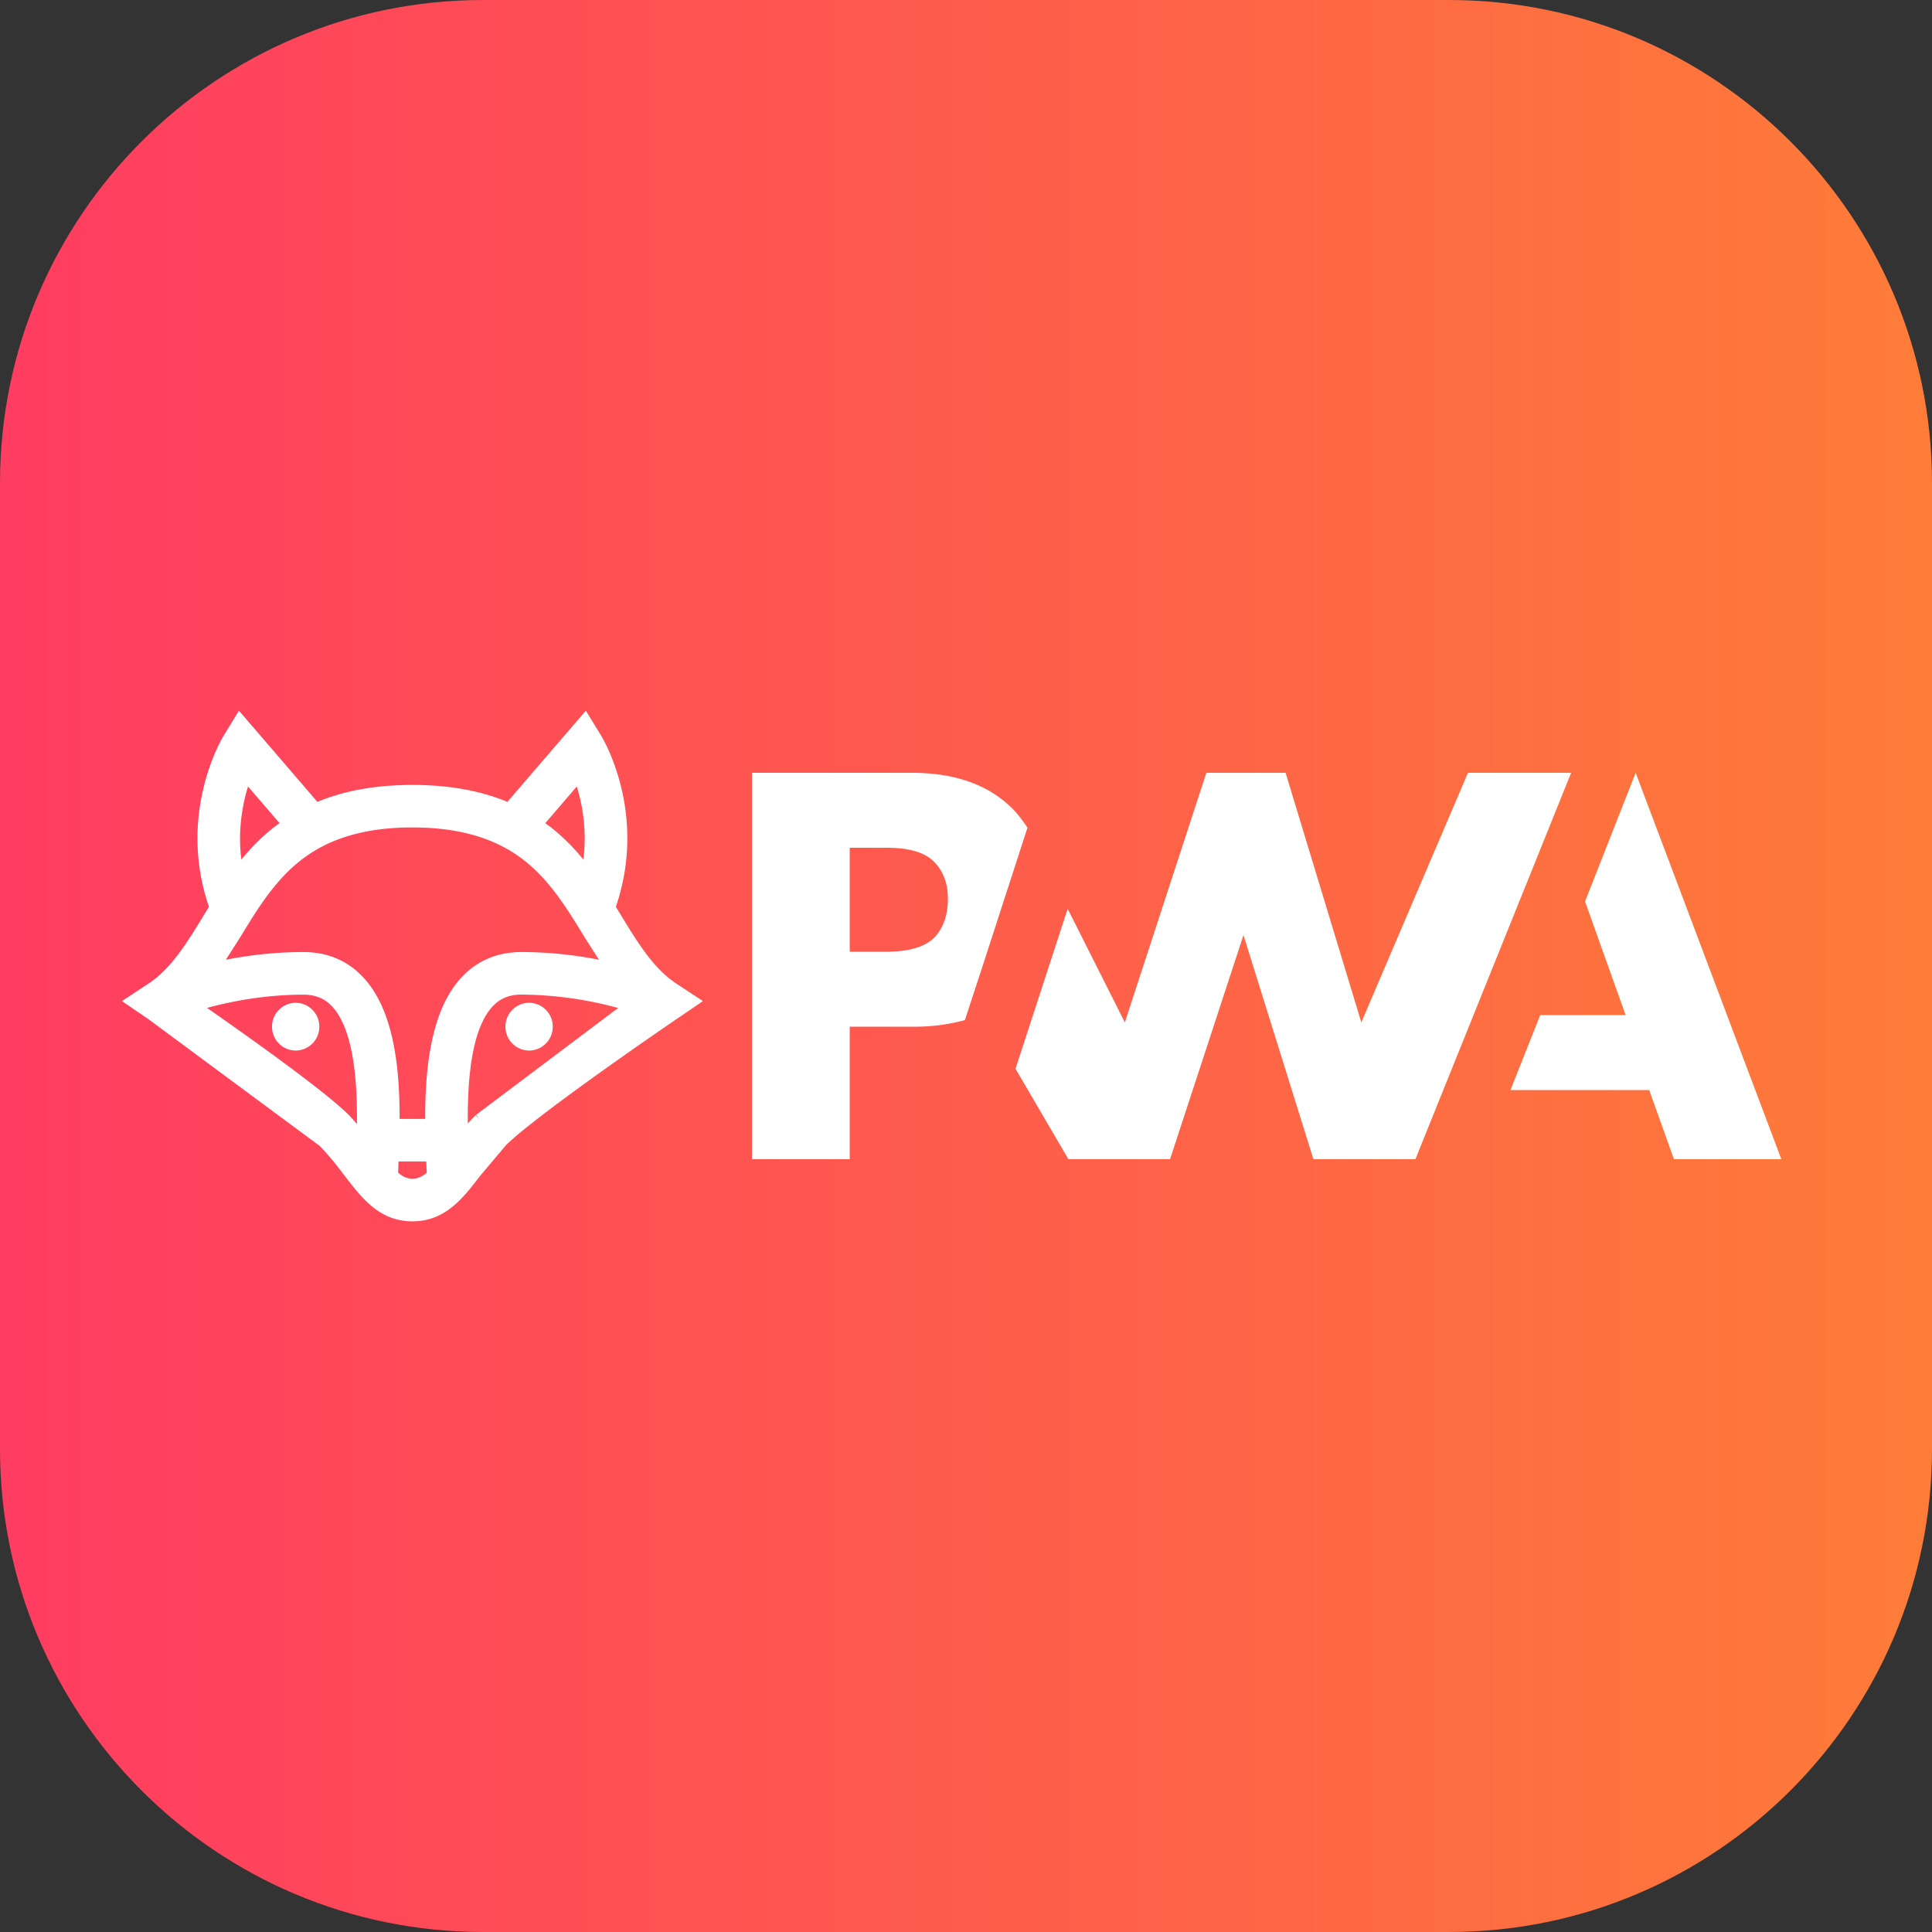
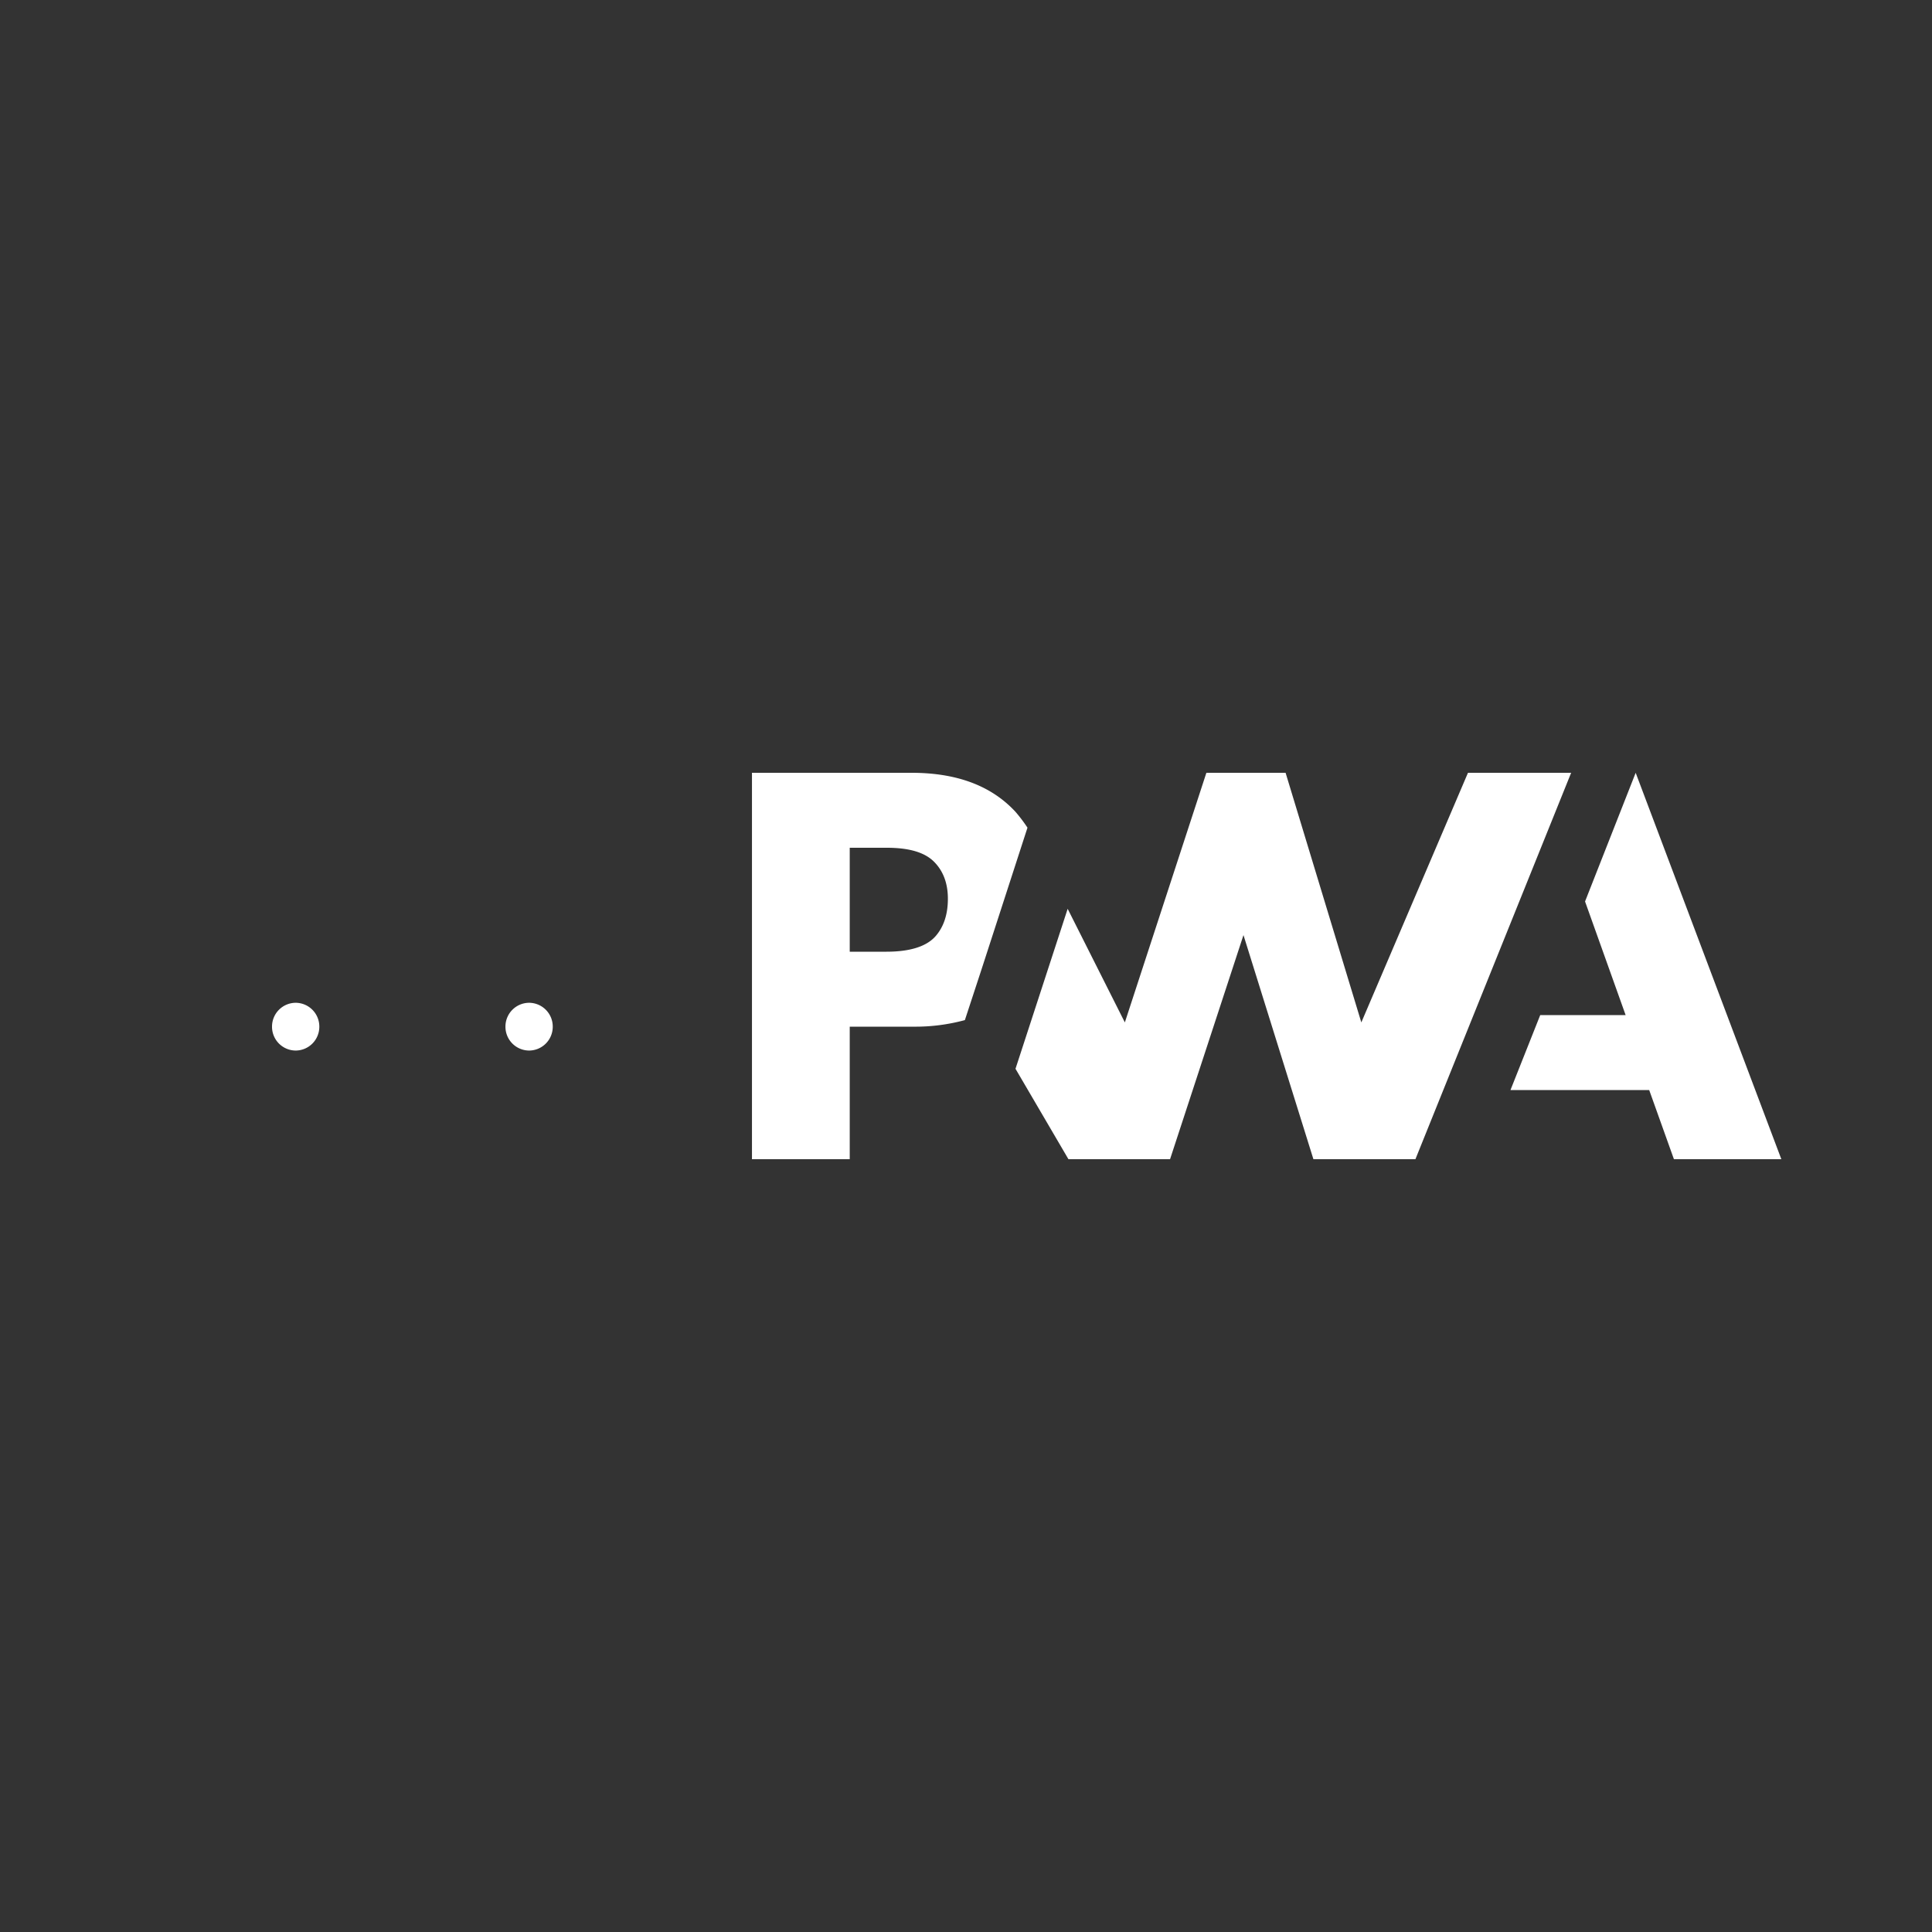
<svg xmlns="http://www.w3.org/2000/svg" xmlns:xlink="http://www.w3.org/1999/xlink" preserveAspectRatio="xMidYMid meet" viewBox="0 0 50 50" width="50" height="50">
  <rect x="0" y="0" width="50" height="50" fill="#333333" stroke="none" />
  <defs>
    <path d="M38.9 26.27h2.21l-1.05-2.94L41.37 20l3.77 10h-2.78l-.64-1.79h-3.59l.77-1.94z" id="A" />
    <path d="M39.7 20h-2.67l-2.76 6.46L32.31 20h-2.05l-2.11 6.46-1.48-2.94-1.35 4.14L26.69 30h2.63l1.9-5.8 1.81 5.8h2.64l4.03-10z" id="B" />
    <path d="M22.68 26.57a4.88 4.88 0 0 0 1.33-.17l.43-1.31 1.19-3.67a4.01 4.01 0 0 0-.31-.41c-.62-.67-1.51-1.01-2.69-1.01H18.5v10h2.53v-3.43h1.65zm.89-3.31c0 .41-.11.73-.32.97-.23.26-.65.4-1.27.4h-.95v-2.69h.96c.58 0 .98.12 1.22.36s.36.56.36.96z" id="C" />
    <linearGradient id="D" gradientUnits="userSpaceOnUse" x1="50" y1="0" x2="0" y2="0">
      <stop offset="0%" stop-color="#fe7c38" />
      <stop offset="100%" stop-color="#ff3c61" />
    </linearGradient>
    <path id="E" d="M12.732 26.077a.49.49 0 0 0-.487.493.49.49 0 0 0 .487.493.49.49 0 0 0 .487-.493.49.49 0 0 0-.487-.493z" />
  </defs>
-   <path d="M37.5 0C44.4 0 50 5.6 50 12.5v25C50 44.4 44.4 50 37.5 50h-25C5.6 50 0 44.4 0 37.5v-25C0 5.6 5.6 0 12.5 0z" fill="url(#D)" />
  <g transform="translate(.961)" fill="#fff">
    <use xlink:href="#A" />
    <use xlink:href="#B" />
    <use xlink:href="#C" />
    <g stroke="#fff" stroke-width=".25">
-       <path d="M16.474 25.56c-.615-.405-1.034-1.092-1.477-1.82l-.157-.257c.844-2.383-.301-4.298-.351-4.381l-.305-.498-1.978 2.299c-.713-.311-1.538-.464-2.494-.464s-1.781.153-2.494.464l-1.978-2.299-.305.498c-.05.083-1.195 1.998-.351 4.381l-.157.257c-.443.728-.862 1.415-1.477 1.82l-.531.35.526.358 4.441 3.287c.259.259.465.527.664.787.45.587.876 1.141 1.663 1.141s1.213-.554 1.663-1.141l.664-.787c.818-.818 4.404-3.262 4.441-3.287l.526-.358zm-2.459-5.454c.194.536.398 1.414.2 2.441-.275-.366-.59-.714-.977-1.023l-.27-.2zm-8.775.582c.049-.221.11-.417.169-.582l1.047 1.217-.27.2c-.388.309-.703.659-.978 1.025-.119-.608-.108-1.231.032-1.86zm3.157 8.719l-.411-.455c-.649-.649-2.767-2.146-3.876-2.915.64-.193 1.637-.42 2.782-.42.338 0 .606.108.819.329.666.692.714 2.298.686 3.462zm1.315 1.223c-.185 0-.335-.077-.496-.226l.013-.371.004-.099h.959l.004.099.013.371c-.161.15-.311.226-.496.226zm.457-1.547h-.914c.012-1.291-.108-2.875-.93-3.729-.377-.392-.859-.59-1.433-.59-.861 0-1.641.116-2.272.257l.534-.839c.435-.714.884-1.452 1.564-1.994.758-.605 1.738-.899 2.994-.899s2.236.294 2.994.899c.679.542 1.129 1.28 1.564 1.994l.534.839c-.631-.141-1.411-.257-2.272-.257-.574 0-1.056.199-1.433.59-.822.854-.942 2.438-.93 3.729zm1.268-.132c-.152.152-.287.306-.411.455-.028-1.164.019-2.77.686-3.462.213-.221.481-.329.819-.329a9.82 9.82 0 0 1 2.781.421l-3.875 2.915z" />
      <use xlink:href="#E" />
      <use xlink:href="#E" x="-6.041" />
    </g>
  </g>
</svg>